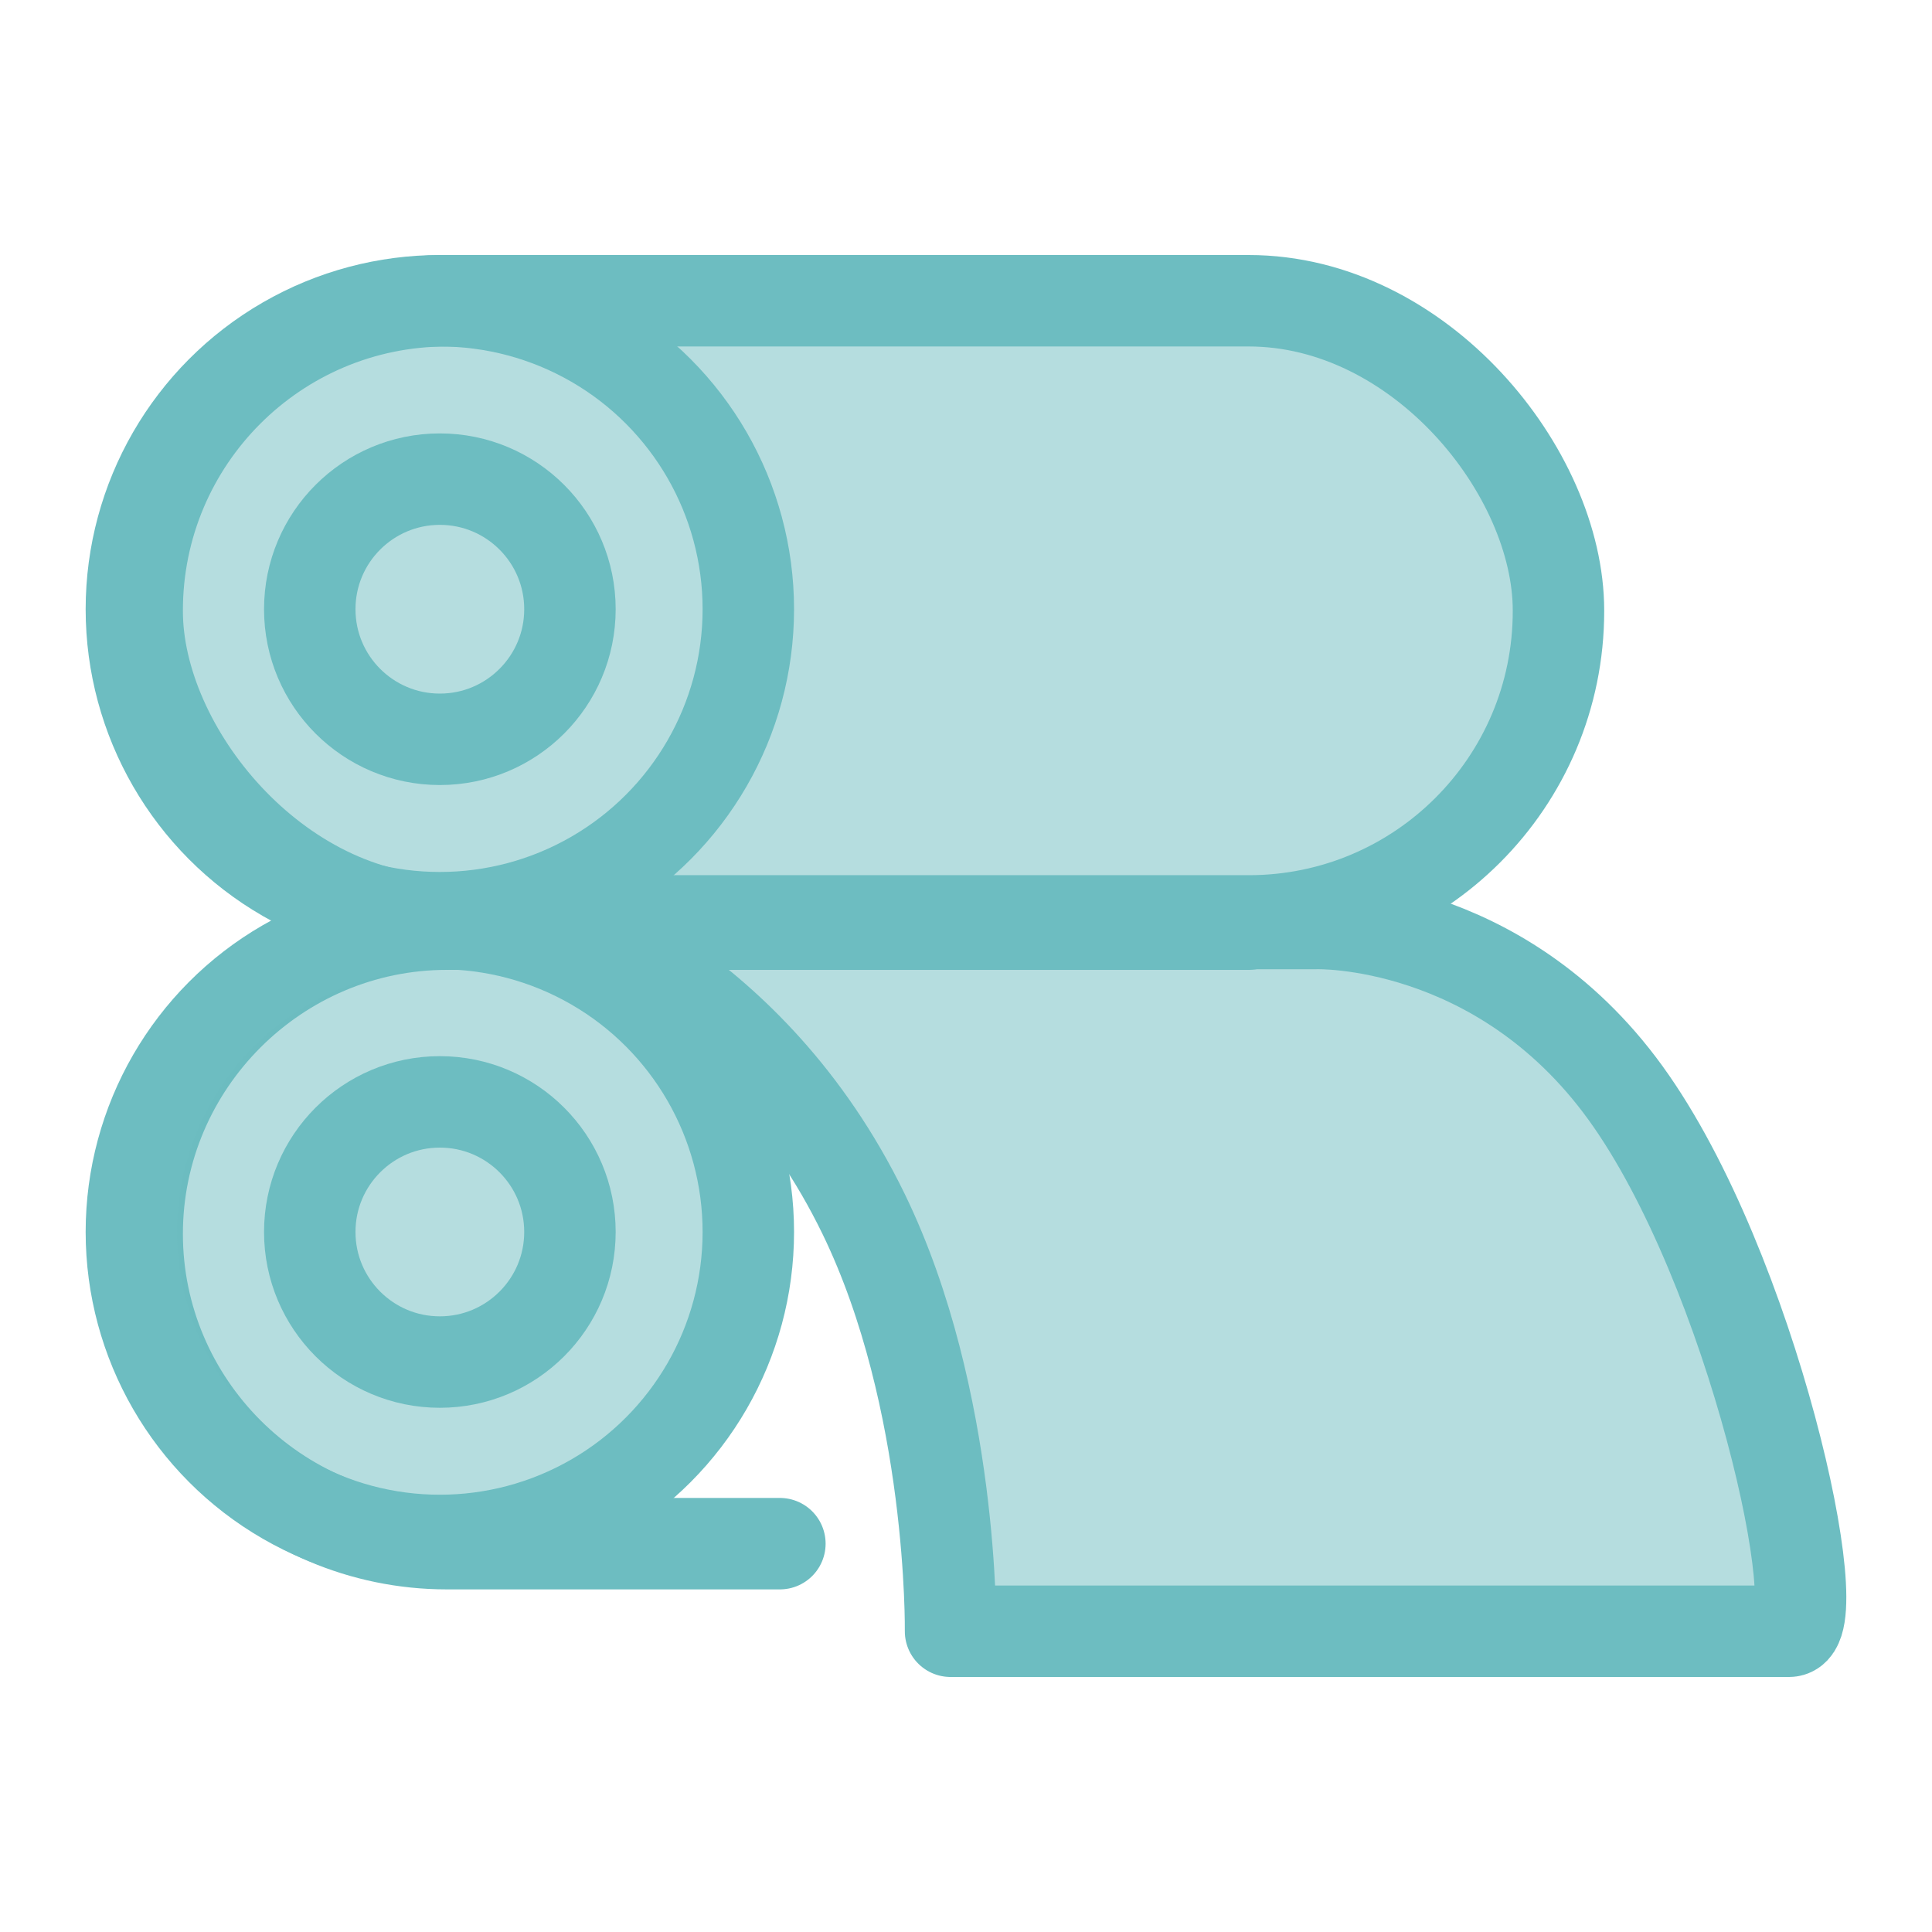
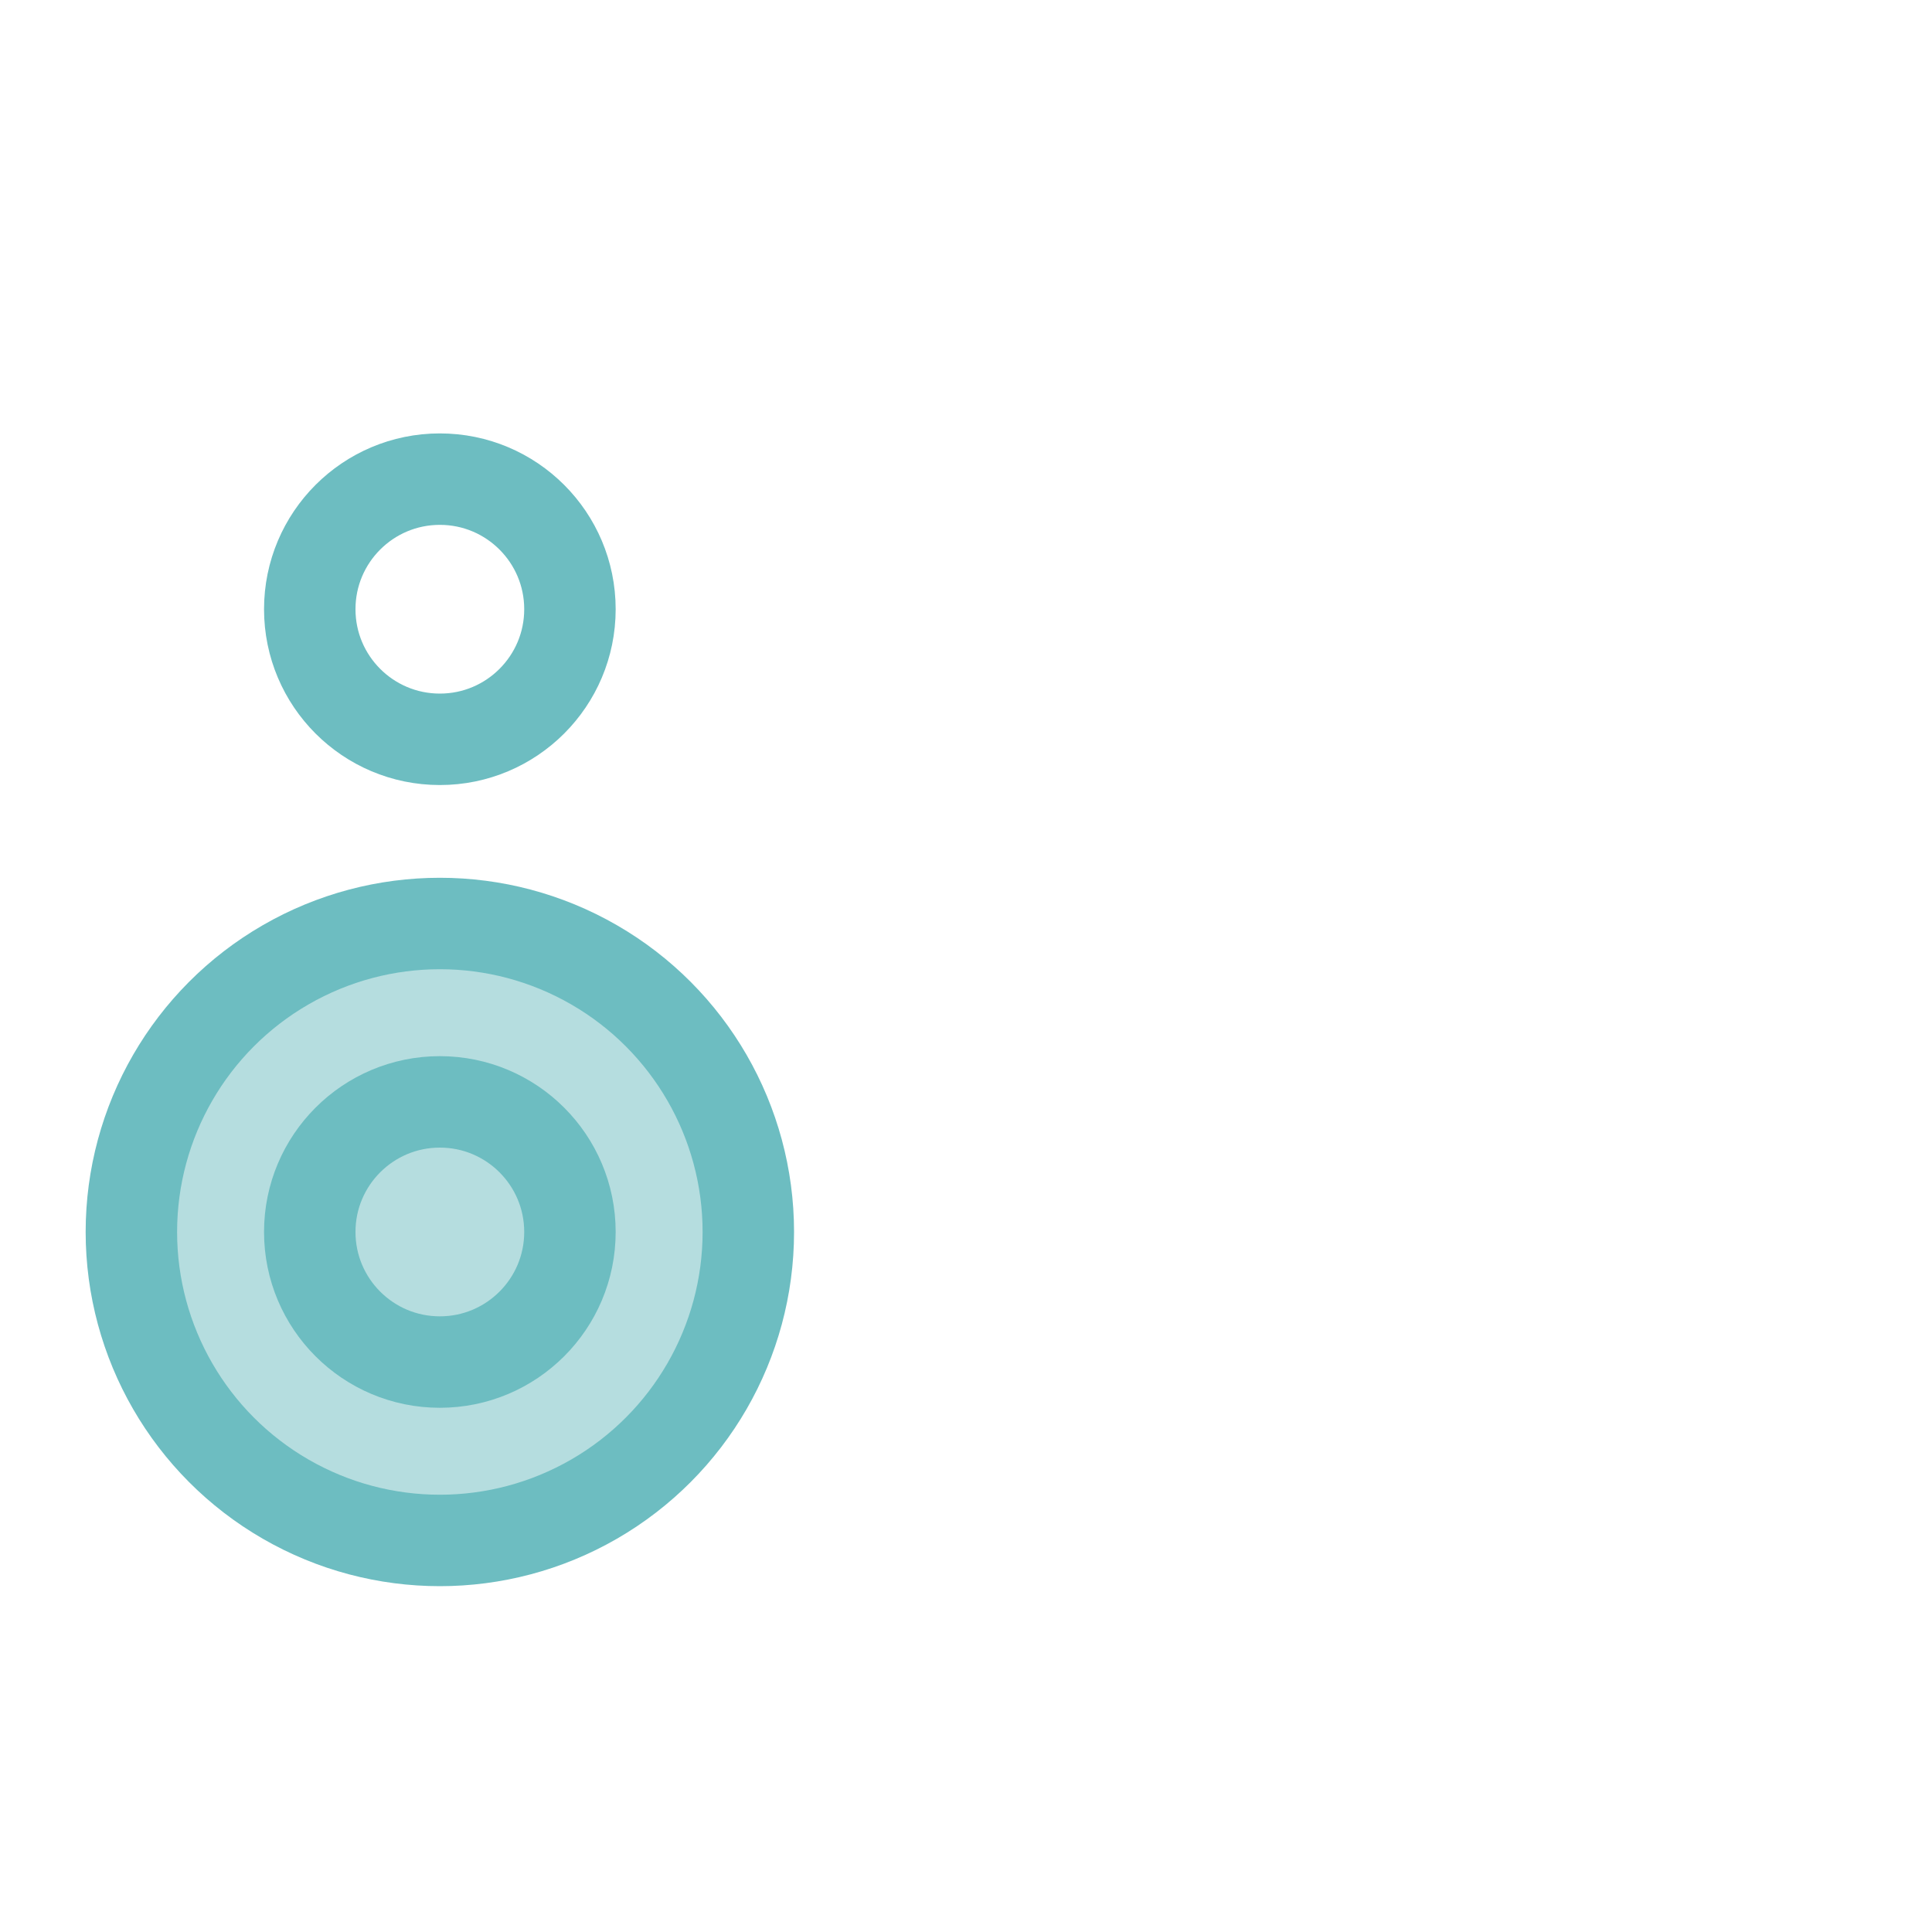
<svg xmlns="http://www.w3.org/2000/svg" id="Ebene_1" data-name="Ebene 1" viewBox="0 0 30 30">
  <defs>
    <style>
      .cls-1 {
        fill: none;
      }

      .cls-1, .cls-2 {
        stroke: #6dbdc1;
        stroke-linecap: round;
        stroke-linejoin: round;
        stroke-width: 1.42px;
      }

      .cls-3 {
        fill: url(#Unbenannter_Verlauf_157);
        isolation: isolate;
      }

      .cls-2 {
        fill: rgba(109, 189, 193, .5);
      }
    </style>
    <linearGradient id="Unbenannter_Verlauf_157" data-name="Unbenannter Verlauf 157" x1="205.27" y1="-903.62" x2="233.55" y2="-903.62" gradientUnits="userSpaceOnUse">
      <stop offset="0" stop-color="#5200ff" />
      <stop offset="1" stop-color="aqua" />
    </linearGradient>
  </defs>
  <path id="VS" class="cls-3" d="m212.69-899.5l3.71-12.3h3.75l-5.69,16.35h-3.52l-5.67-16.35h3.74l3.68,12.3Zm17.47-.24c0-.64-.22-1.12-.67-1.47s-1.26-.7-2.43-1.08-2.09-.75-2.77-1.12c-1.86-1-2.79-2.35-2.79-4.05,0-.88.25-1.67.75-2.36.5-.69,1.21-1.23,2.14-1.62.93-.39,1.98-.58,3.14-.58s2.21.21,3.12.63c.91.42,1.62,1.02,2.13,1.79.5.77.76,1.65.76,2.63h-3.37c0-.75-.24-1.33-.71-1.75-.47-.42-1.13-.62-1.99-.62s-1.46.17-1.92.52c-.46.35-.68.81-.68,1.38,0,.53.27.98.8,1.34s1.32.7,2.36,1.01c1.92.58,3.31,1.29,4.19,2.14s1.31,1.92,1.31,3.19c0,1.42-.54,2.53-1.61,3.33-1.07.8-2.51,1.21-4.32,1.21-1.26,0-2.4-.23-3.44-.69-1.03-.46-1.82-1.09-2.36-1.89s-.81-1.73-.81-2.79h3.38c0,1.8,1.08,2.71,3.23,2.71.8,0,1.43-.16,1.88-.49.45-.33.67-.78.67-1.36Z" />
  <g>
-     <rect class="cls-2" x="2.13" y="4.67" width="22.07" height="9.63" rx="4.81" ry="4.81" />
-     <circle class="cls-1" cx="6.83" cy="9.46" r="4.79" />
    <circle class="cls-1" cx="6.83" cy="9.46" r="2.02" />
-     <path class="cls-1" d="m12.11,23.97h-5.17c-2.65,0-4.81-2.17-4.81-4.81h0c0-2.65,2.17-4.81,4.81-4.81h12.45" />
    <circle class="cls-2" cx="6.83" cy="19.13" r="4.79" />
    <circle class="cls-1" cx="6.83" cy="19.13" r="2.02" />
-     <path class="cls-2" d="m27.78,25.33h-13.02s.05-3.6-1.35-6.48c-1.78-3.66-4.85-4.51-4.52-4.51h11.55s2.83-.09,4.8,2.63c1.97,2.72,3.2,8.36,2.54,8.36Z" />
  </g>
</svg>